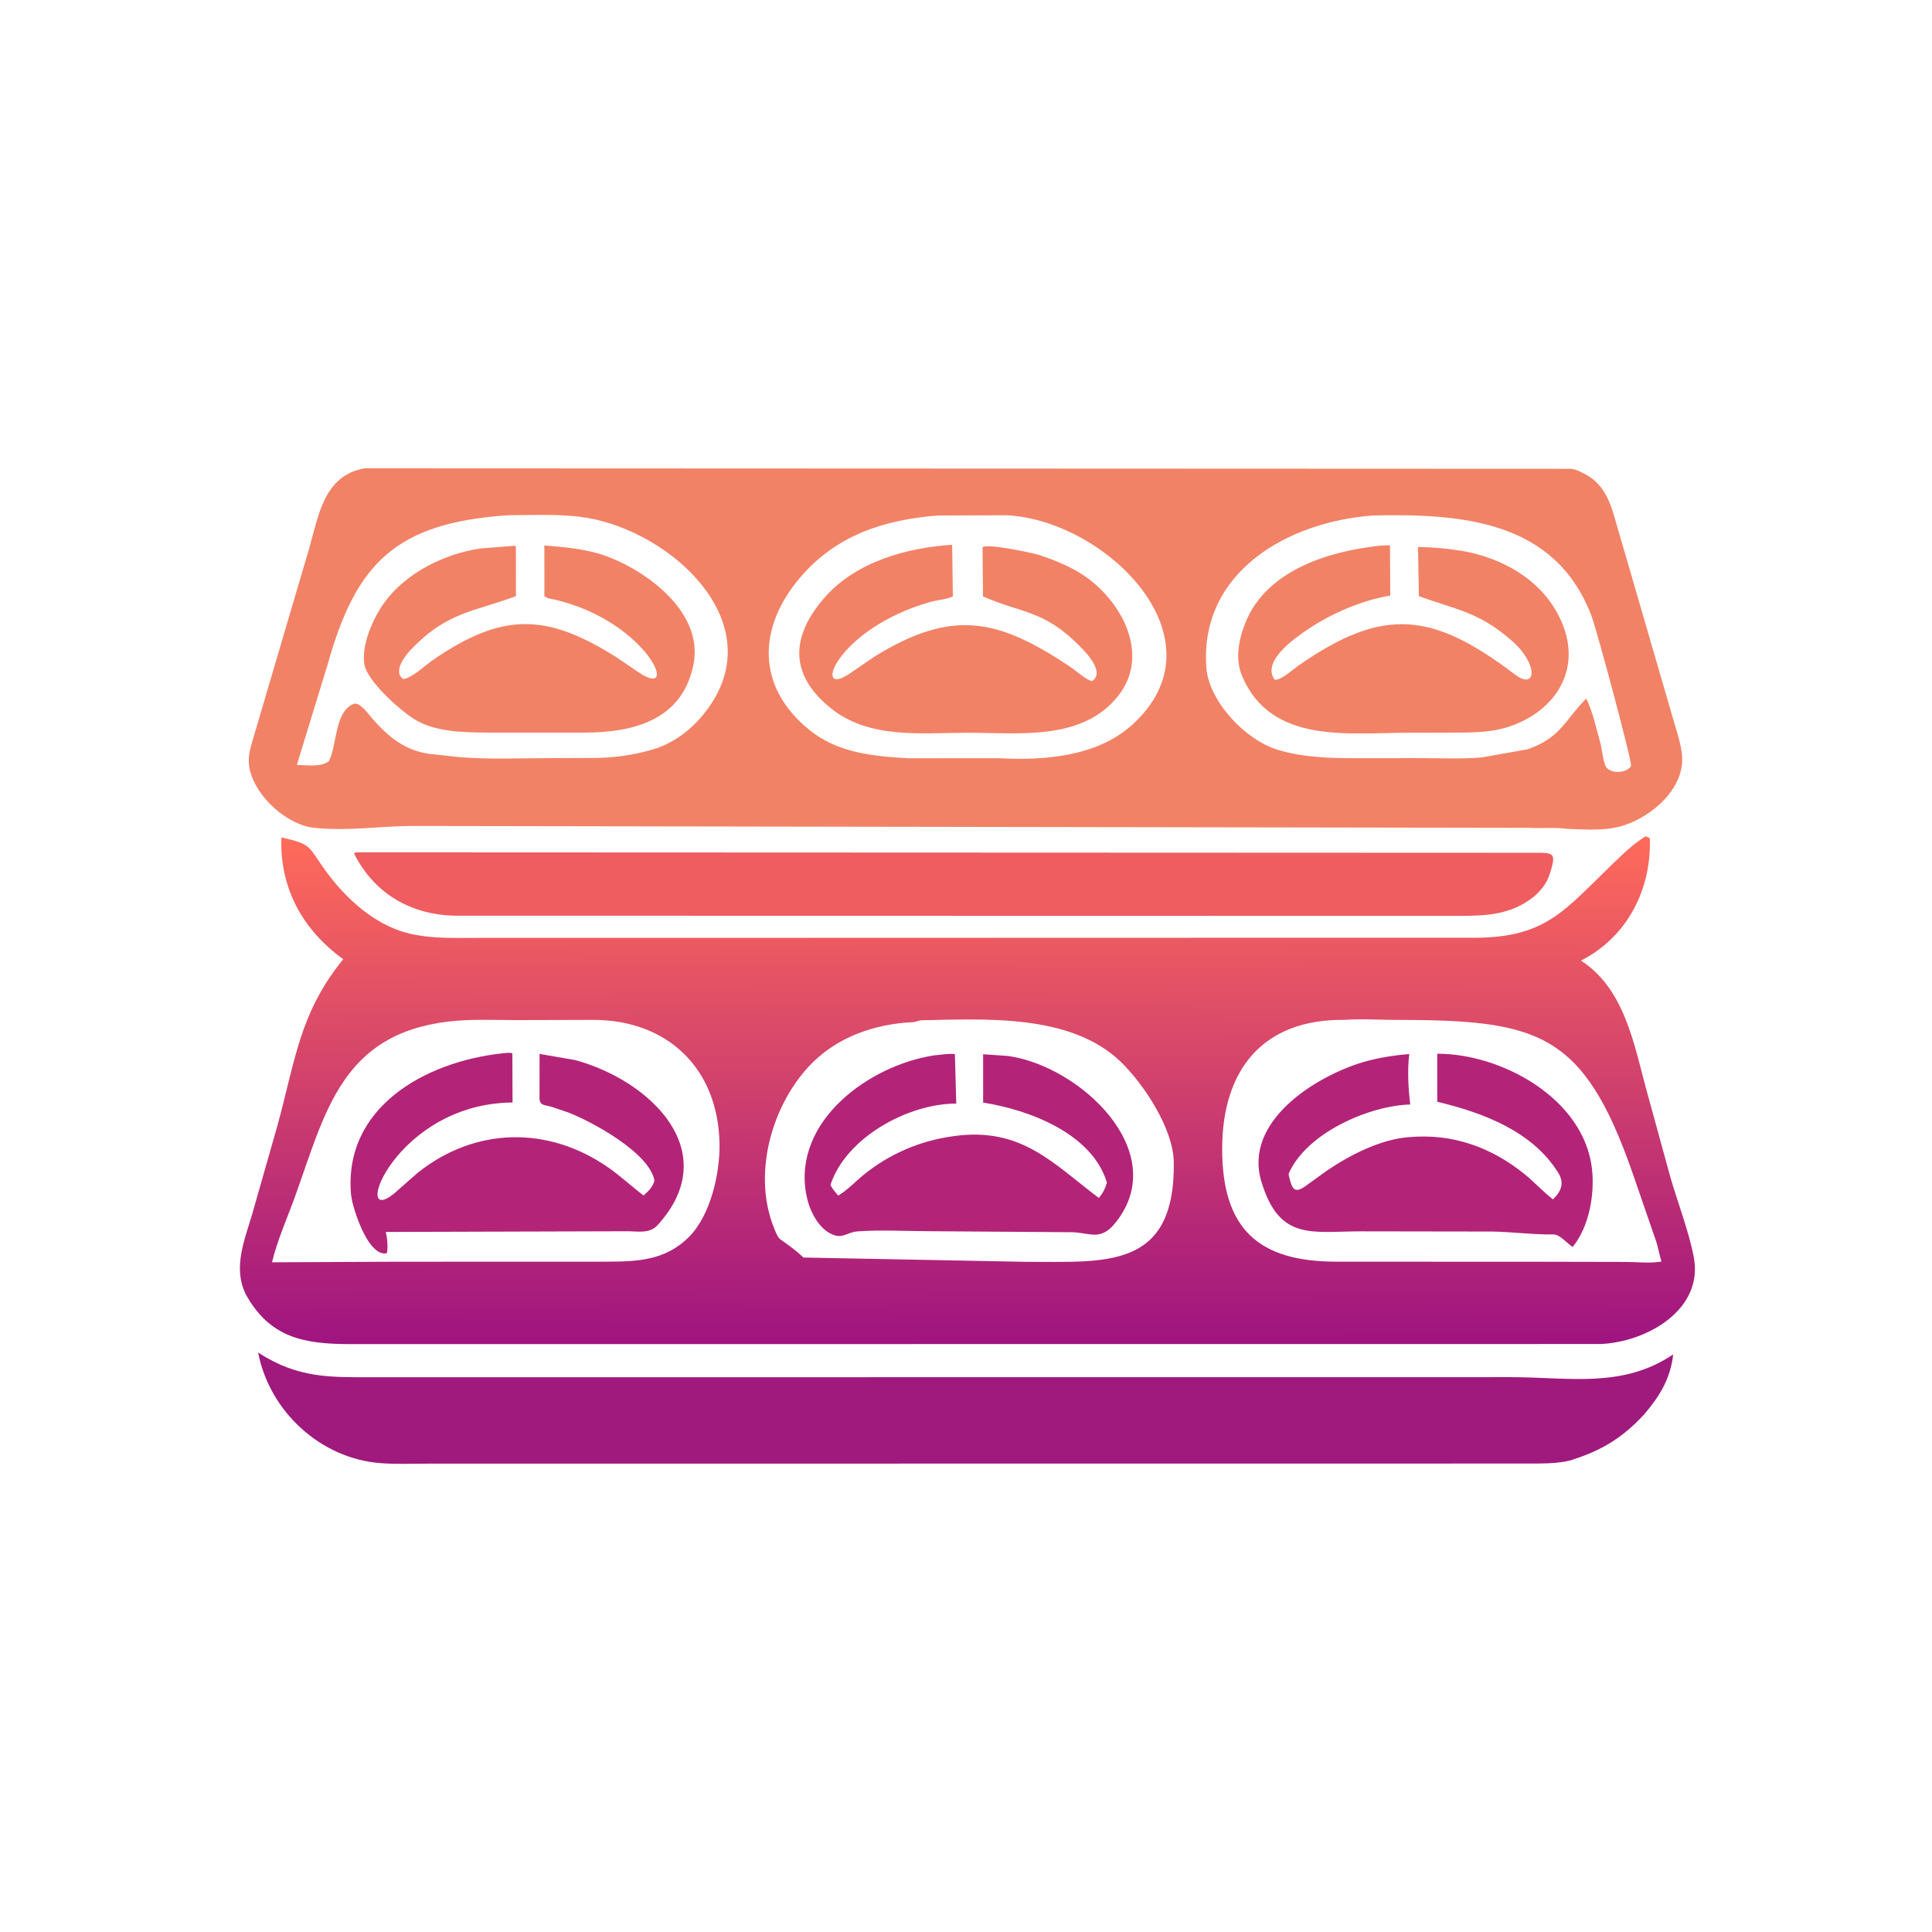
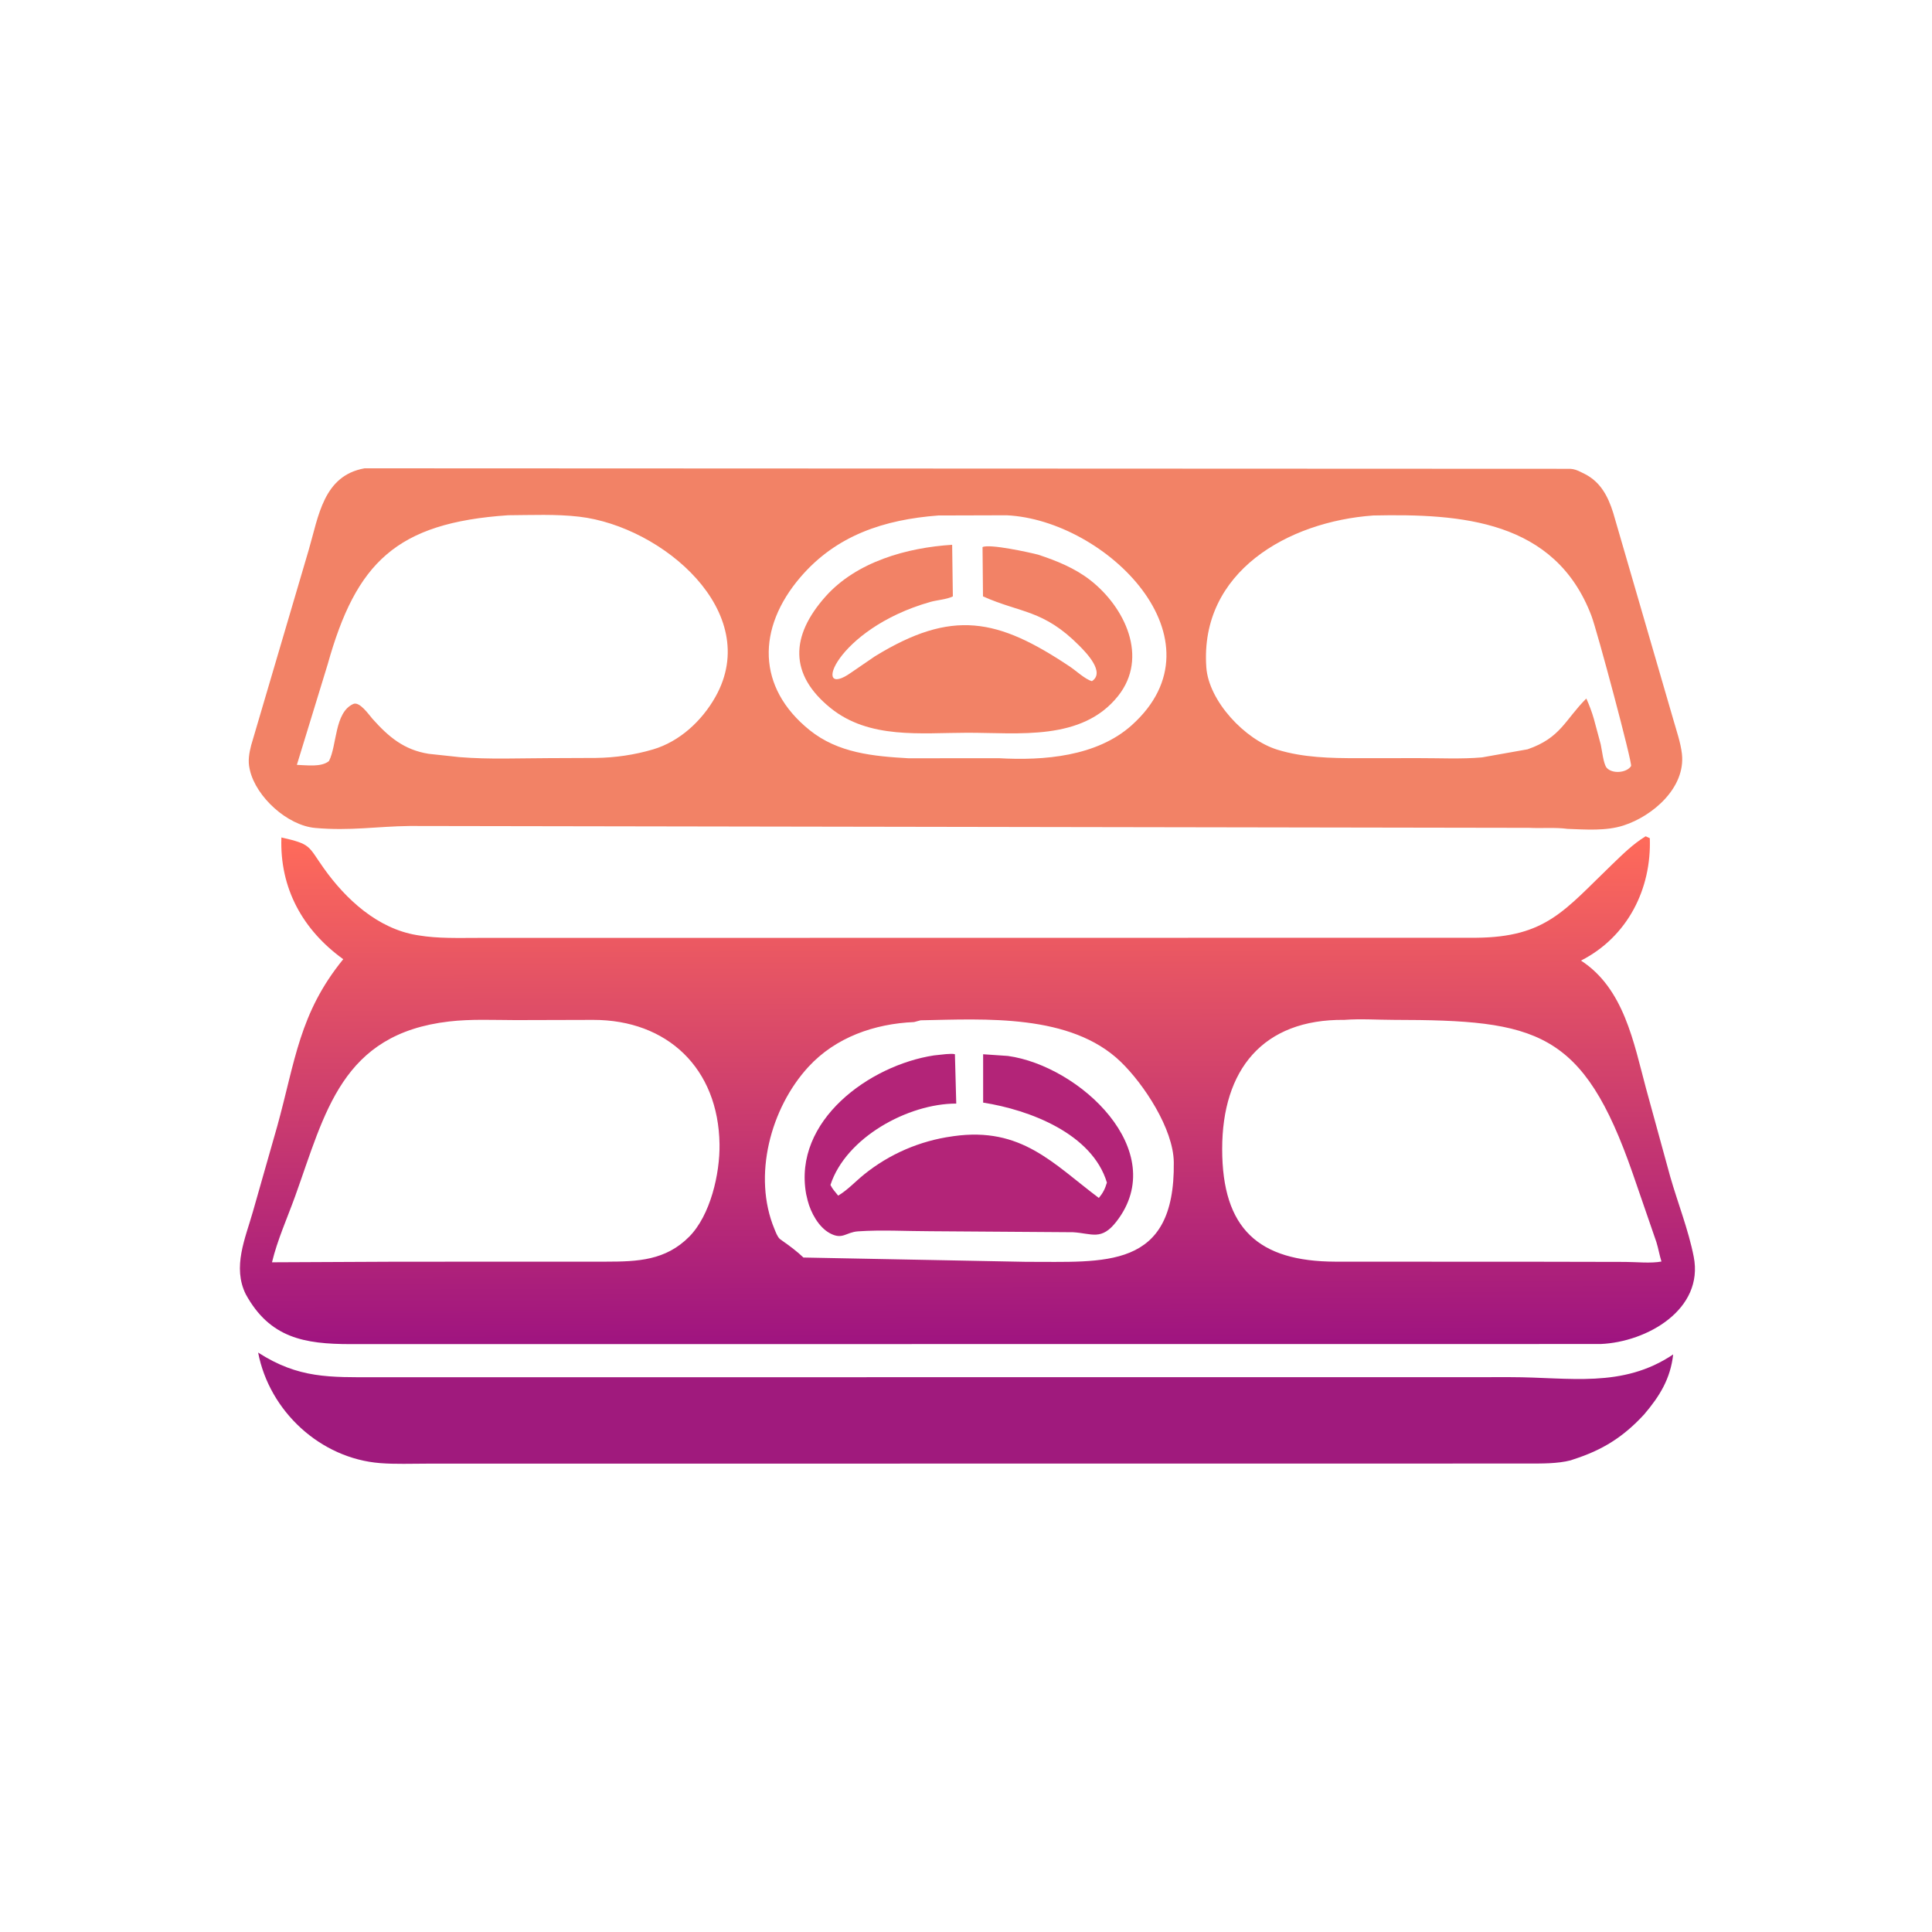
<svg xmlns="http://www.w3.org/2000/svg" version="1.1" style="display: block;" viewBox="0 0 2048 2048" width="640" height="640">
  <defs>
    <linearGradient id="Gradient1" gradientUnits="userSpaceOnUse" x1="1023.76" y1="888.035" x2="1025.21" y2="1423.83">
      <stop class="stop0" offset="0" stop-opacity="1" stop-color="rgb(255,107,90)" />
      <stop class="stop1" offset="1" stop-opacity="1" stop-color="rgb(159,20,128)" />
    </linearGradient>
  </defs>
-   <path transform="translate(0,0)" fill="rgb(239,93,96)" d="M 376.593 903.5 L 1634 904.009 C 1647.63 904.183 1648.21 907.704 1644.47 921.018 L 1644.04 922.5 C 1641.09 933.217 1636.69 940.552 1628.57 948.094 L 1625.57 950.814 C 1601.35 969.764 1576.07 970.83 1546.26 970.885 L 482.35 970.676 C 435.992 969.736 396.996 947.735 375.5 905.097 L 376.593 903.5 z" />
  <path transform="translate(0,0)" fill="rgb(160,26,125)" d="M 273.632 1433.79 C 316.706 1461.41 349.135 1459.93 398.706 1459.94 L 1601.44 1459.84 C 1663.55 1459.85 1719.68 1472.01 1773.63 1435.76 C 1770.74 1461.62 1759.35 1479.92 1742.9 1499.3 C 1720.58 1523.5 1698.62 1537.12 1668 1546.97 L 1664.99 1548.01 C 1650.98 1551.65 1634.29 1551.39 1619.86 1551.42 L 452.737 1551.53 C 436.338 1551.52 419.406 1552.24 403.064 1550.97 C 339.639 1546.03 285.626 1496.05 273.632 1433.79 z" />
  <path transform="translate(0,0)" fill="rgb(242,130,102)" d="M 386.491 496.431 L 1664.5 496.961 C 1668.5 497.151 1671.97 498.463 1675.52 500.249 L 1680.03 502.491 C 1696.79 511.039 1704.65 526.359 1710.05 543.579 L 1773.82 762.922 C 1777.1 774.513 1781.55 787.154 1782.9 799.098 C 1786.95 835.036 1751.88 865.094 1721 875.041 C 1702.35 881.05 1681.02 879.326 1661.67 878.639 C 1648.51 876.866 1634.39 878.23 1621.04 877.538 L 434.31 875.575 C 399.656 875.994 371.252 880.959 334.238 877.678 C 304.461 875.038 271.626 844.788 264.979 816.684 L 264.641 815.169 C 262.63 806.482 264.096 798.316 266.295 789.846 L 327.256 582.939 C 337.742 547.163 342.772 504.179 386.491 496.431 z M 1455.7 546.436 C 1365.62 552.847 1271.66 606.065 1278.74 707.324 C 1281.24 743.151 1319.7 784.133 1354.11 794.713 C 1381.59 803.161 1410.47 803.686 1438.96 803.715 L 1503.4 803.642 C 1525.67 803.584 1548.9 804.815 1571.06 802.858 L 1619.25 794.3 C 1654.55 782.172 1658.99 762.925 1681.56 740.458 C 1684.77 747.517 1687.37 754.499 1689.54 761.947 L 1696.83 789.074 C 1698.1 794.579 1699.65 809.811 1703.1 813.822 C 1708.93 820.596 1724.3 819.375 1728.99 812.069 C 1730.68 809.445 1693.1 668.893 1687.01 652.847 C 1648.41 551.257 1548.83 544.45 1455.7 546.436 z M 538.656 546.183 C 419.964 554.216 377.534 596.363 347.336 704.259 L 314.69 810.793 C 324.847 811.073 340.637 813.512 348.711 806.738 C 357.313 790.258 354.438 755.16 374.492 746.246 C 381.26 743.237 391.179 757.853 394.732 761.848 C 411.912 781.169 428.352 794.964 454.5 799.087 L 487.251 802.597 C 518.449 805.139 550.58 803.715 581.896 803.653 L 631.751 803.442 C 652.189 803.154 672.571 800.216 692.248 794.404 C 720.573 786.037 744.154 764.032 758.449 738.586 C 808.894 648.794 702.251 558.021 614 547.72 C 589.245 544.83 563.556 546.05 538.656 546.183 z M 994.576 546.431 C 937.504 550.821 886.666 567.156 848.306 612.044 C 802.411 665.751 801.974 728.653 858.212 773.95 C 888.314 798.194 925.515 801.696 963.109 803.799 L 1058.76 803.722 C 1106.61 806.456 1162.69 801.909 1199.61 768.83 C 1300.93 678.043 1172.43 551.31 1067.19 546.225 L 994.576 546.431 z" />
  <path transform="translate(0,0)" fill="rgb(242,130,102)" d="M 1009.32 577.5 L 1010.06 632.201 C 1003.41 635.504 993.429 636.003 986.03 638.113 C 884.894 666.955 859.591 743.441 902.348 712.9 L 927.388 695.759 C 1009.41 645.384 1057.52 655.424 1134.19 706.672 C 1140.55 710.923 1150.41 720.162 1157.5 722.056 C 1171.74 712.766 1151.67 692.117 1144.29 684.658 C 1105.99 645.971 1082.03 650.123 1042.01 632.19 L 1041.53 579.937 C 1049.01 576.227 1091.84 585.727 1100.37 587.941 C 1119.96 594.385 1139.33 602.185 1155.74 614.992 C 1192.44 643.645 1217.82 696.712 1185.28 737.694 C 1147.07 785.813 1079.87 776.681 1025.38 776.748 C 976.054 776.809 921.363 783.74 880.285 750.431 C 836.338 714.795 837.949 674.072 875.082 632.355 C 907.999 595.376 961.538 580.518 1009.32 577.5 z" />
-   <path transform="translate(0,0)" fill="rgb(242,130,102)" d="M 543.674 578.668 C 545.505 578.3 545.382 578.573 546.859 579.5 L 546.924 631.944 C 502.129 648.706 473.393 648.382 434.652 689.654 C 428.435 696.278 416.563 712.5 427.5 719.909 C 437.668 718.119 450.386 705.491 459.021 699.567 C 531.903 649.573 578.355 649.134 653.803 696.953 L 675.574 711.768 C 723.094 745.039 686.926 658.797 588.373 635.707 C 584.756 634.859 579.8 634.503 577.07 631.847 L 577.046 578.213 C 596.974 579.802 614.793 581.388 634.248 586.676 C 681.118 601.012 745.914 647.111 735.276 703.398 C 724.015 762.99 672.331 776.301 620.532 776.588 L 517.297 776.581 C 492.004 776.401 460.927 776.184 438.781 762.112 C 422.765 751.936 389.297 721.79 386.319 704.5 C 382.738 683.71 395.656 654.916 407.661 638.445 C 430.455 607.171 471.308 586.994 509.055 581.427 L 543.674 578.668 z" />
-   <path transform="translate(0,0)" fill="rgb(242,130,102)" d="M 1463.12 578.407 L 1473.41 577.992 L 1473.74 631.358 C 1443.76 636.269 1411.65 650.132 1386.55 667.016 C 1373.16 676.017 1336.92 700.77 1351.16 720.5 C 1357.2 721.834 1370.82 709.451 1376.33 705.608 C 1467.1 642.298 1518.99 649.181 1605.85 714.92 C 1628.86 732.334 1630.58 704.218 1603.87 680.37 C 1567.99 648.338 1544.12 646.643 1504.08 631.916 L 1503.14 579.891 C 1521.15 580.021 1539.16 581.871 1556.84 585.283 C 1600.1 594.786 1639.65 619.566 1656.62 662.304 C 1673.88 705.778 1654.04 745.617 1612.17 765.3 C 1590.23 775.616 1570.43 776.467 1546.47 776.607 L 1493.01 776.728 C 1429.53 776.731 1347.84 789.083 1316.9 717.188 C 1308.86 698.525 1313.1 677.429 1320.53 659.288 C 1343.1 604.169 1408.99 584.098 1463.12 578.407 z" />
  <path transform="translate(0,0)" fill="url(#Gradient1)" d="M 1744.45 886.5 L 1748.86 888.5 C 1750.78 942.201 1725.39 993.072 1675.91 1018.26 C 1721.51 1047.8 1731.78 1105.13 1744.88 1153.88 L 1770.45 1247.09 C 1778.48 1275.17 1789.78 1303.55 1795.41 1332.13 C 1806.41 1387.98 1746.05 1422.63 1696.63 1424.72 L 371.463 1424.83 C 322.816 1424.75 286.069 1418.5 260.507 1371.93 C 246.257 1343.02 259.975 1312.94 268.124 1284.27 L 293.964 1193.56 C 312.998 1124.66 317.234 1074.04 363.854 1016.79 C 321.032 985.898 296.364 941.681 298.297 887.737 C 330.333 894.975 326.335 896.629 343.243 920.415 C 366.811 953.572 400.398 984.302 441.658 991.212 L 443.5 991.51 C 464.443 995.031 486.422 994.198 507.607 994.2 L 1564.71 994.057 C 1639 993.453 1658.35 964.98 1708.99 916.28 C 1720.17 905.528 1731.13 894.613 1744.45 886.5 z M 628.886 1081.13 L 546.5 1081.35 C 523.087 1081.3 499.386 1080.11 476.085 1082.81 C 362.025 1096 344.759 1179.47 312.888 1268 C 304.602 1291.02 294.046 1314.29 288.333 1338.08 L 420.039 1337.47 L 642.851 1337.4 C 676.01 1337.37 705.607 1336.14 730.548 1310.99 C 753.082 1288.27 763.178 1244.2 762.728 1213 C 761.564 1132.31 707.263 1081.06 628.886 1081.13 z M 1425.12 1081.11 C 1338.39 1080.17 1295.53 1134.3 1295.56 1218.05 C 1295.59 1302.71 1334.12 1337.16 1415.59 1337.41 L 1633.31 1337.5 L 1722.65 1337.68 C 1734.45 1337.7 1749.77 1339.43 1761.21 1337.27 C 1759.05 1330.4 1757.96 1323.37 1755.79 1316.5 L 1730.77 1243.98 C 1678 1092.06 1629.15 1081.31 1477.63 1081.1 C 1460.45 1081.07 1442.2 1079.8 1425.12 1081.11 z M 968.939 1083.42 C 927.084 1085.22 885.894 1099.45 856.934 1130.94 C 816.914 1174.46 797.534 1246.61 820.965 1302.86 C 822.347 1306.18 823.999 1310.9 826.685 1313.37 L 830.005 1315.77 C 837.434 1320.96 845.137 1326.75 851.668 1333.03 L 1087.5 1337.59 C 1170.78 1337.32 1245.75 1346.84 1244.27 1232 C 1243.81 1196.66 1212.63 1149.24 1187.9 1125.43 C 1134.95 1074.43 1044.22 1080.23 975.9 1081.56 L 968.939 1083.42 z" />
  <path transform="translate(0,0)" fill="rgb(179,36,120)" d="M 1002.88 1117.4 C 1007.31 1117.18 1009.67 1116.89 1012.25 1117.5 L 1013.67 1169.84 C 962.522 1169.82 896.624 1205.93 880.309 1256.11 C 882.366 1260.32 885.565 1263.81 888.511 1267.42 C 898.548 1261.44 906.656 1252.52 915.705 1245.18 C 942.669 1223.31 975.156 1209.31 1009.5 1204.57 L 1010.87 1204.36 C 1082.88 1194.24 1116.31 1233.46 1164.82 1269.88 C 1169.29 1264.46 1171.36 1260.28 1173.37 1253.6 C 1157.74 1201.69 1091.38 1176.51 1042.18 1168.81 L 1042.16 1117.55 L 1068.38 1119.34 C 1144.51 1129.87 1241.38 1220 1183.58 1294.74 C 1167.48 1315.56 1157.58 1307.4 1137.48 1306.21 L 986.454 1305.15 C 961.191 1305.14 934.792 1303.55 909.641 1305.27 C 896.54 1306.16 893.258 1314.59 879.695 1307.28 C 867.693 1300.8 859.452 1285.35 856.192 1272.75 L 854.55 1265.77 C 840.469 1187.73 921.912 1129.21 990.004 1118.78 L 1002.88 1117.4 z" />
-   <path transform="translate(0,0)" fill="rgb(179,36,120)" d="M 1523.51 1117.02 C 1592 1116.77 1679.56 1164.87 1687.61 1239.54 C 1690.51 1266.52 1684.55 1300.41 1667.1 1321.83 C 1661.4 1318.29 1653.48 1308.46 1646.78 1308.56 C 1625.14 1308.86 1603.61 1305.89 1581.94 1305.49 L 1443.03 1305.28 C 1390.65 1305.21 1356.34 1315.97 1337.13 1252.65 C 1317.83 1189.02 1393.7 1141.23 1445.25 1125.77 C 1461.22 1121.25 1477.32 1118.62 1493.84 1117.38 C 1491.8 1135.06 1492.82 1153.18 1494.89 1170.81 C 1451.18 1172.04 1384.52 1201.04 1365.91 1244.5 C 1369.5 1261.73 1372.36 1265.61 1384.76 1256.69 L 1406.39 1241.04 C 1430.92 1224.39 1462.5 1208.13 1492.45 1205.5 L 1494.37 1205.35 C 1540.06 1201.51 1580.88 1216.09 1616.3 1244.79 C 1626.69 1253.2 1635.63 1263.21 1646.21 1271.39 C 1655.35 1262.53 1658.43 1253.79 1651.66 1242.95 C 1624.22 1198.98 1571.53 1179.34 1523.54 1167.92 L 1523.51 1117.02 z" />
-   <path transform="translate(0,0)" fill="rgb(179,36,120)" d="M 532.481 1116.6 C 535.903 1116.28 539.798 1115.52 543.113 1116.5 L 543.318 1168.69 C 418.986 1169.72 371.38 1302.57 417.387 1265.5 L 442.659 1243.32 C 503.657 1194.58 581.216 1193.17 645.102 1237.81 C 658.091 1246.89 669.594 1257.73 682.244 1267.26 C 687.486 1262.4 691.8 1258.66 693.73 1251.5 C 688.521 1221.82 626.862 1188.63 602.224 1179.22 L 584.973 1173.33 C 577.216 1171.1 571.771 1172.37 571.897 1163.28 L 571.959 1117.17 L 609.866 1123.78 C 689.668 1145.53 767.68 1220.86 697.305 1298.42 C 688.491 1308.13 676.83 1305.17 664.742 1305.18 L 408.868 1305.92 C 410.455 1311.39 411.593 1323.07 409.991 1328.5 C 391.185 1332.25 376.613 1287.36 373.579 1274.5 L 372.233 1267.51 C 363.144 1174.01 450.889 1125.29 532.481 1116.6 z" />
</svg>